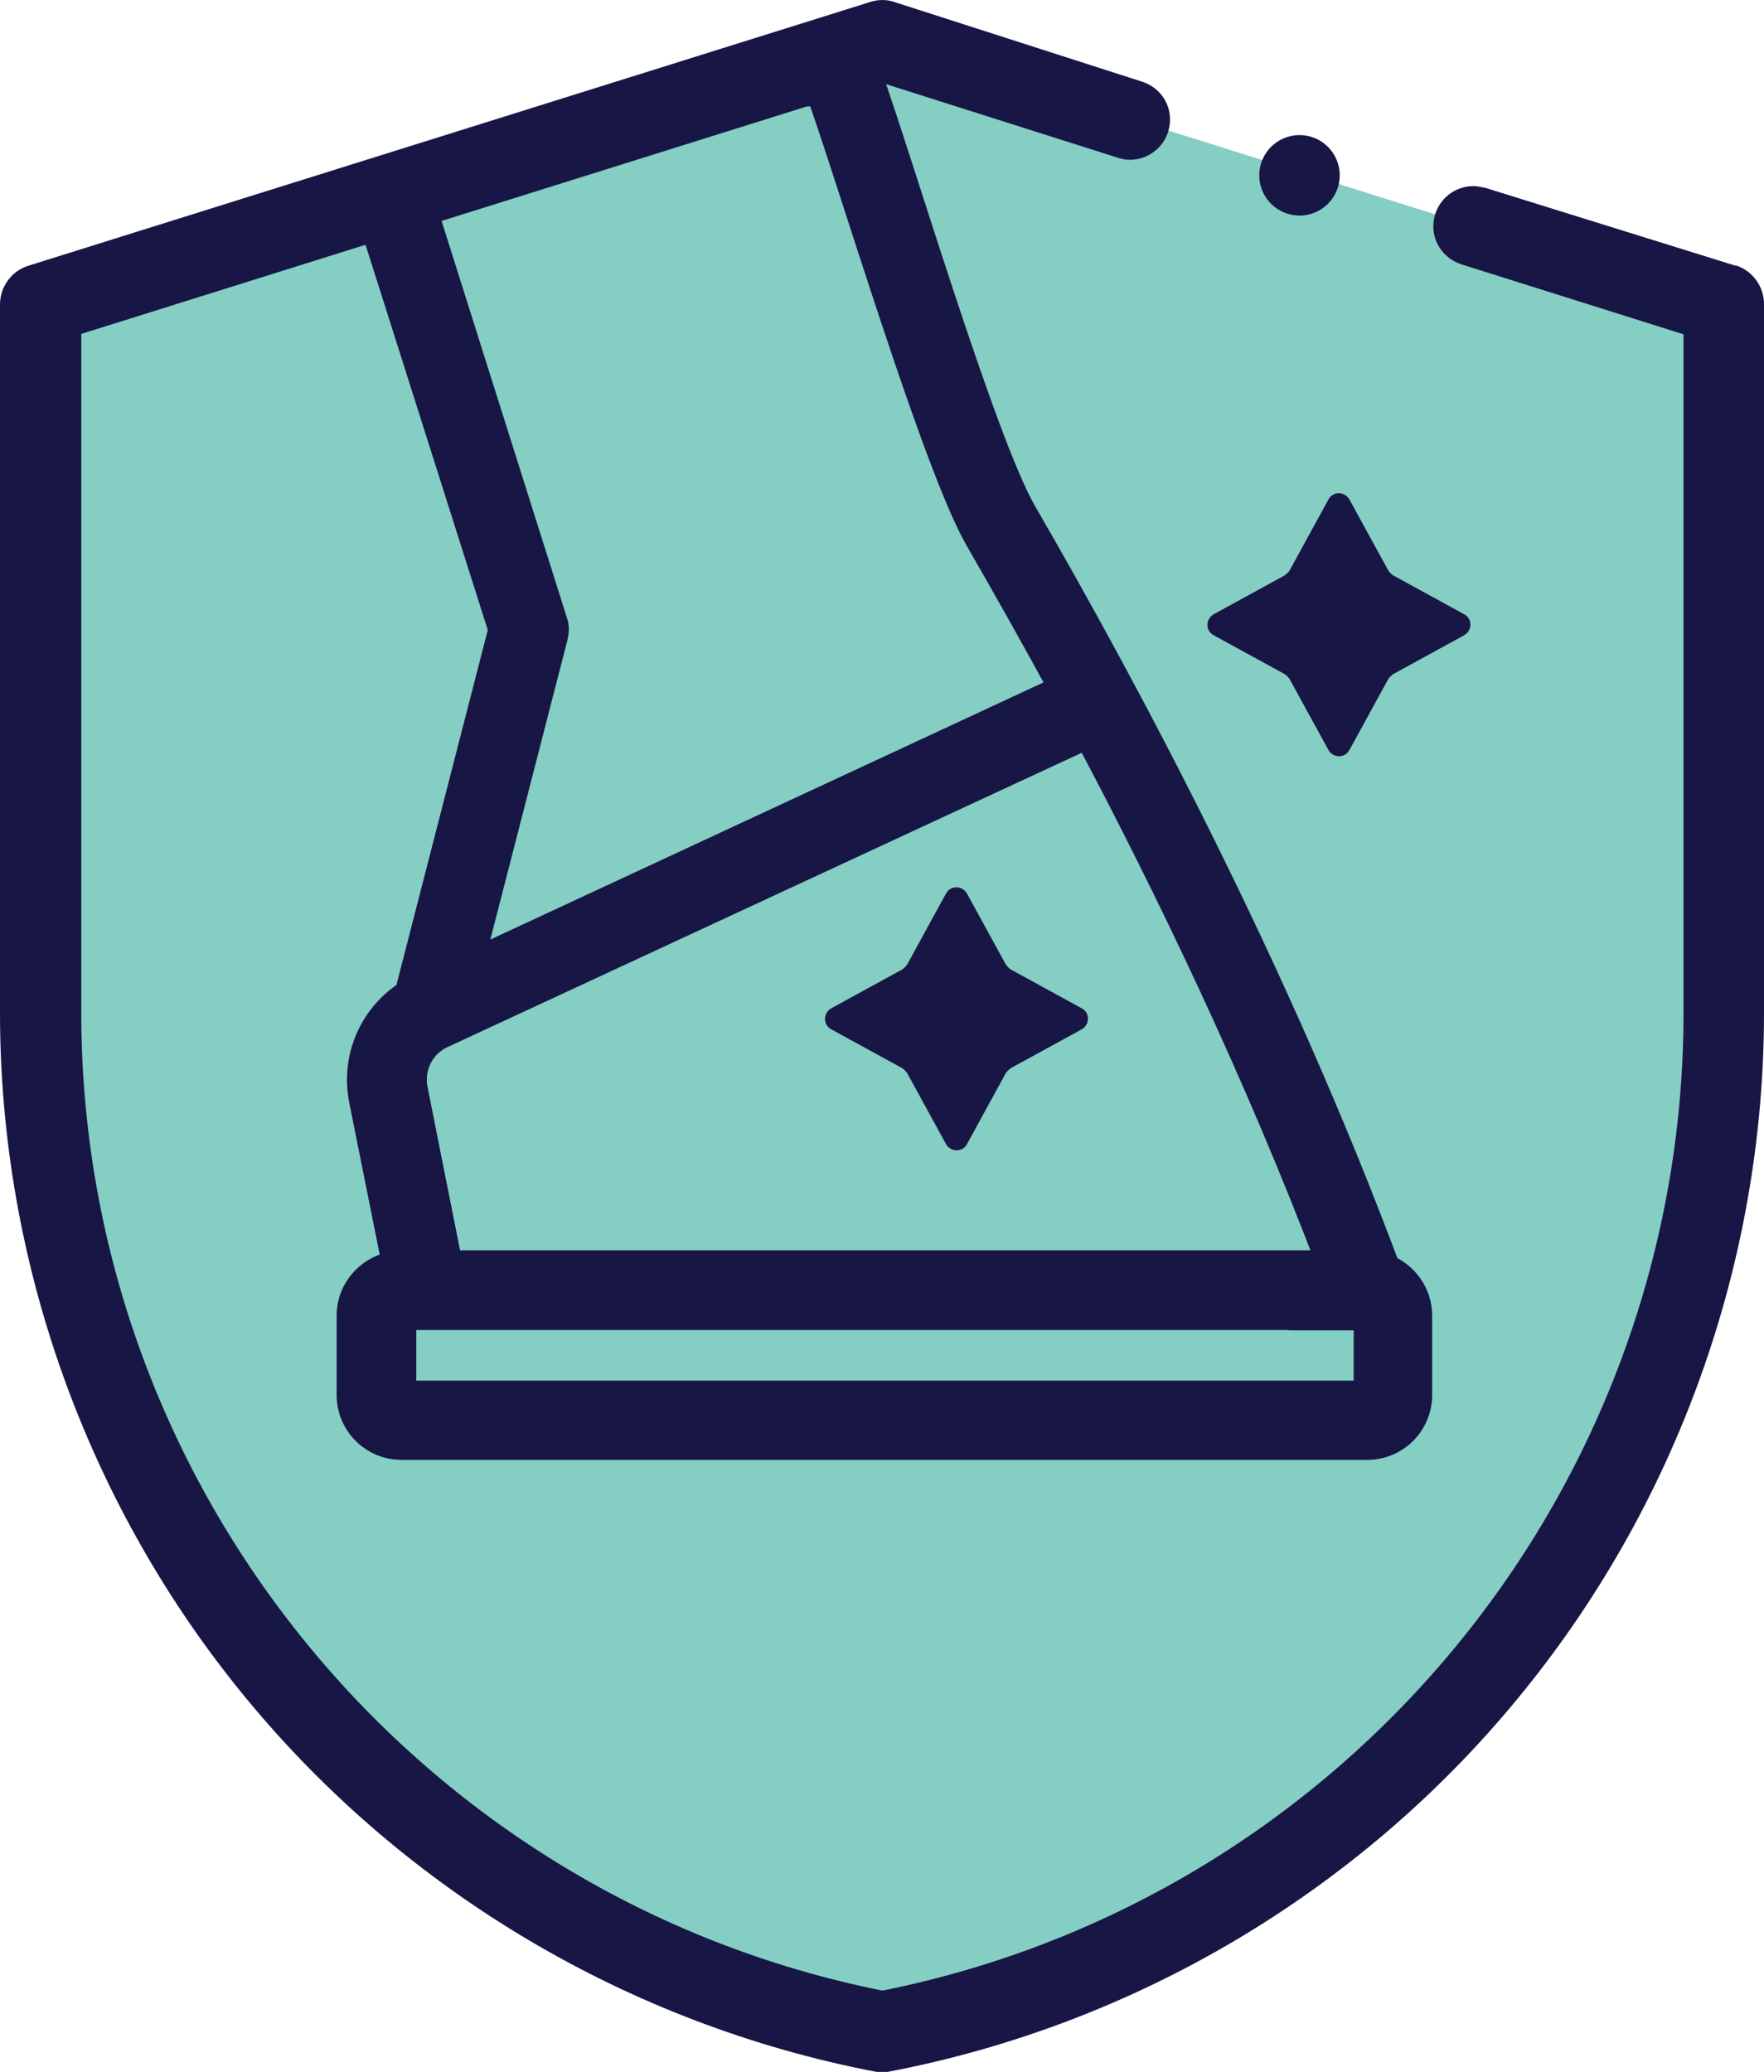
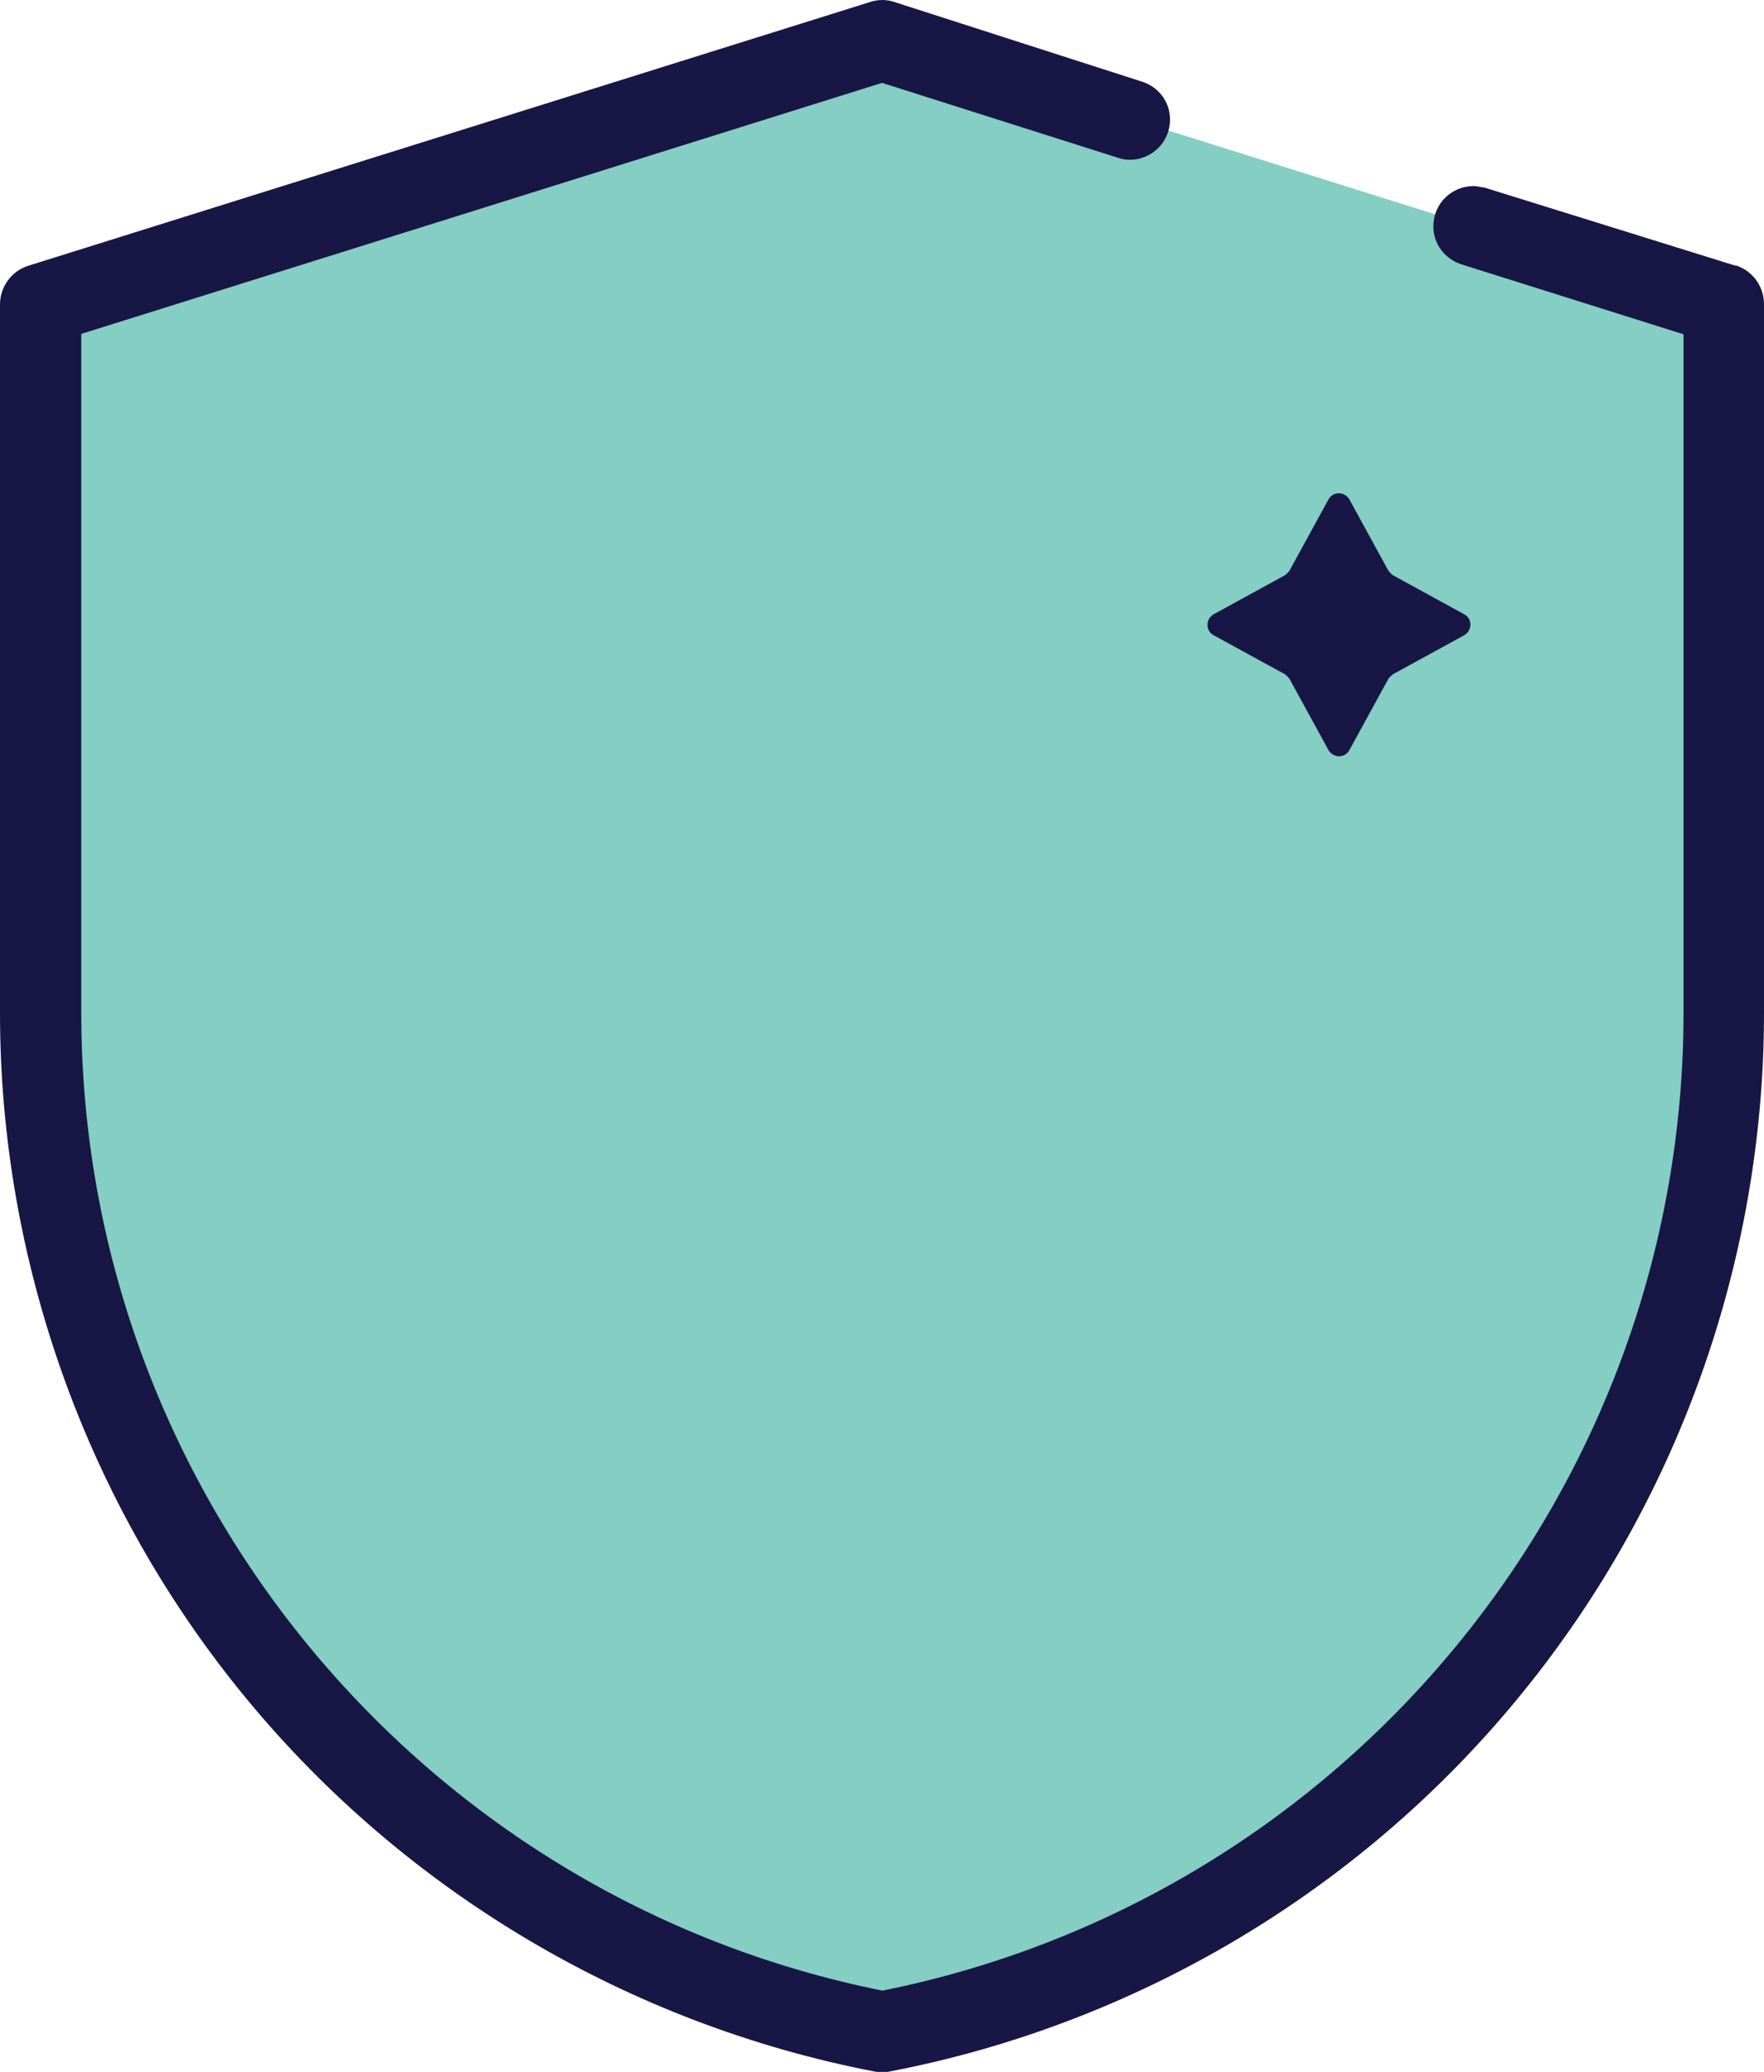
<svg xmlns="http://www.w3.org/2000/svg" viewBox="0 0 44.28 52" data-sanitized-data-name="Layer 2" data-name="Layer 2" id="Layer_2">
  <defs>
    <style>
      .cls-1, .cls-2 {
        fill: #181645;
      }

      .cls-3 {
        fill: #84cec3;
      }

      .cls-2 {
        stroke: #181645;
        stroke-miterlimit: 10;
        stroke-width: .8px;
      }
    </style>
  </defs>
  <g data-sanitized-data-name="Layer 1" data-name="Layer 1" id="Layer_1-2">
    <g>
      <g>
        <path d="M22.14,1.02L1.08,7.49v18.51s-.11,20.56,21.01,24.88c21.35-5.11,21.24-22.94,21.24-24.88s-.23-18.4-.23-18.4L22.14,1.02Z" class="cls-3" />
-         <path d="M20.62,2.27c.75,2.05,2.92,9.38,4,11.24.65,1.13,1.37,2.4,2.13,3.8l-15.04,6.99,2.15-8.35c.02-.1.03-.2,0-.29l-3.25-10.29-1.12.44,3.17,9.99-2.36,9.17c-.89.55-1.35,1.59-1.14,2.63l.84,4.19c-.64.05-1.15.58-1.15,1.23v1.99c0,.68.55,1.23,1.23,1.23h24.24c.68,0,1.23-.55,1.23-1.23v-1.99c0-.52-.33-.97-.79-1.15-2.79-7.48-6.49-14.42-9.12-18.96-1.04-1.79-3.18-9.05-3.9-11.02l-1.13.38ZM34.37,35.01s-.02.04-.04.04H10.09s-.04-.02-.04-.04v-1.99s.02-.04.04-.04h24.06c.33,0,.6-.27.6-.6s-.27-.6-.6-.6H11.22l-.88-4.42c-.12-.6.18-1.2.74-1.45l16.25-7.54c2.05,3.86,4.29,8.51,6.15,13.42h-1.05c-.33,0-.6.27-.6.6s.27.6.6.6h1.91s.04.02.04.04v1.99Z" class="cls-2" />
        <path d="M43.57,6.67l-6.3-1.96h0c-.09-.01-.18-.04-.28-.04-.56,0-1.01.45-1.01,1.01,0,.45.29.81.69.95h0s5.59,1.76,5.59,1.76v17.03c0,11.91-8.44,22.2-20.11,24.54-11.66-2.34-20.11-12.63-20.11-24.54V8.38L22.14,2.08l5.86,1.86h0c.11.04.23.07.36.07.56,0,1.01-.45,1.01-1.01,0-.44-.28-.8-.67-.94h0S22.48.06,22.48.06c-.11-.04-.22-.06-.33-.06h0c-.11,0-.23.02-.34.06L.71,6.67c-.42.13-.71.53-.71.97v17.78c0,6.27,2.2,12.39,6.2,17.23,4,4.84,9.59,8.15,15.75,9.34.06.01.13.02.19.02s.13,0,.19-.02c6.16-1.18,11.76-4.5,15.75-9.34,4-4.84,6.2-10.96,6.2-17.23V7.63c0-.44-.29-.84-.71-.97Z" class="cls-1" />
-         <circle r="1.01" cy="4.4" cx="32.62" class="cls-1" />
      </g>
-       <path d="M24.27,22.42l.98,1.79s.07.09.12.12l1.79.98c.2.11.2.4,0,.52l-1.79.98s-.09.07-.12.12l-.98,1.79c-.11.2-.4.2-.52,0l-.98-1.79s-.07-.09-.12-.12l-1.79-.98c-.2-.11-.2-.4,0-.52l1.79-.98s.09-.07.12-.12l.98-1.79c.11-.2.4-.2.52,0Z" class="cls-1" />
      <path d="M33.87,12.53l.98,1.79s.07.09.12.12l1.79.98c.2.11.2.4,0,.52l-1.79.98s-.09.07-.12.12l-.98,1.79c-.11.2-.4.2-.52,0l-.98-1.79s-.07-.09-.12-.12l-1.79-.98c-.2-.11-.2-.4,0-.52l1.79-.98s.09-.07.12-.12l.98-1.79c.11-.2.4-.2.52,0Z" class="cls-1" />
    </g>
  </g>
</svg>